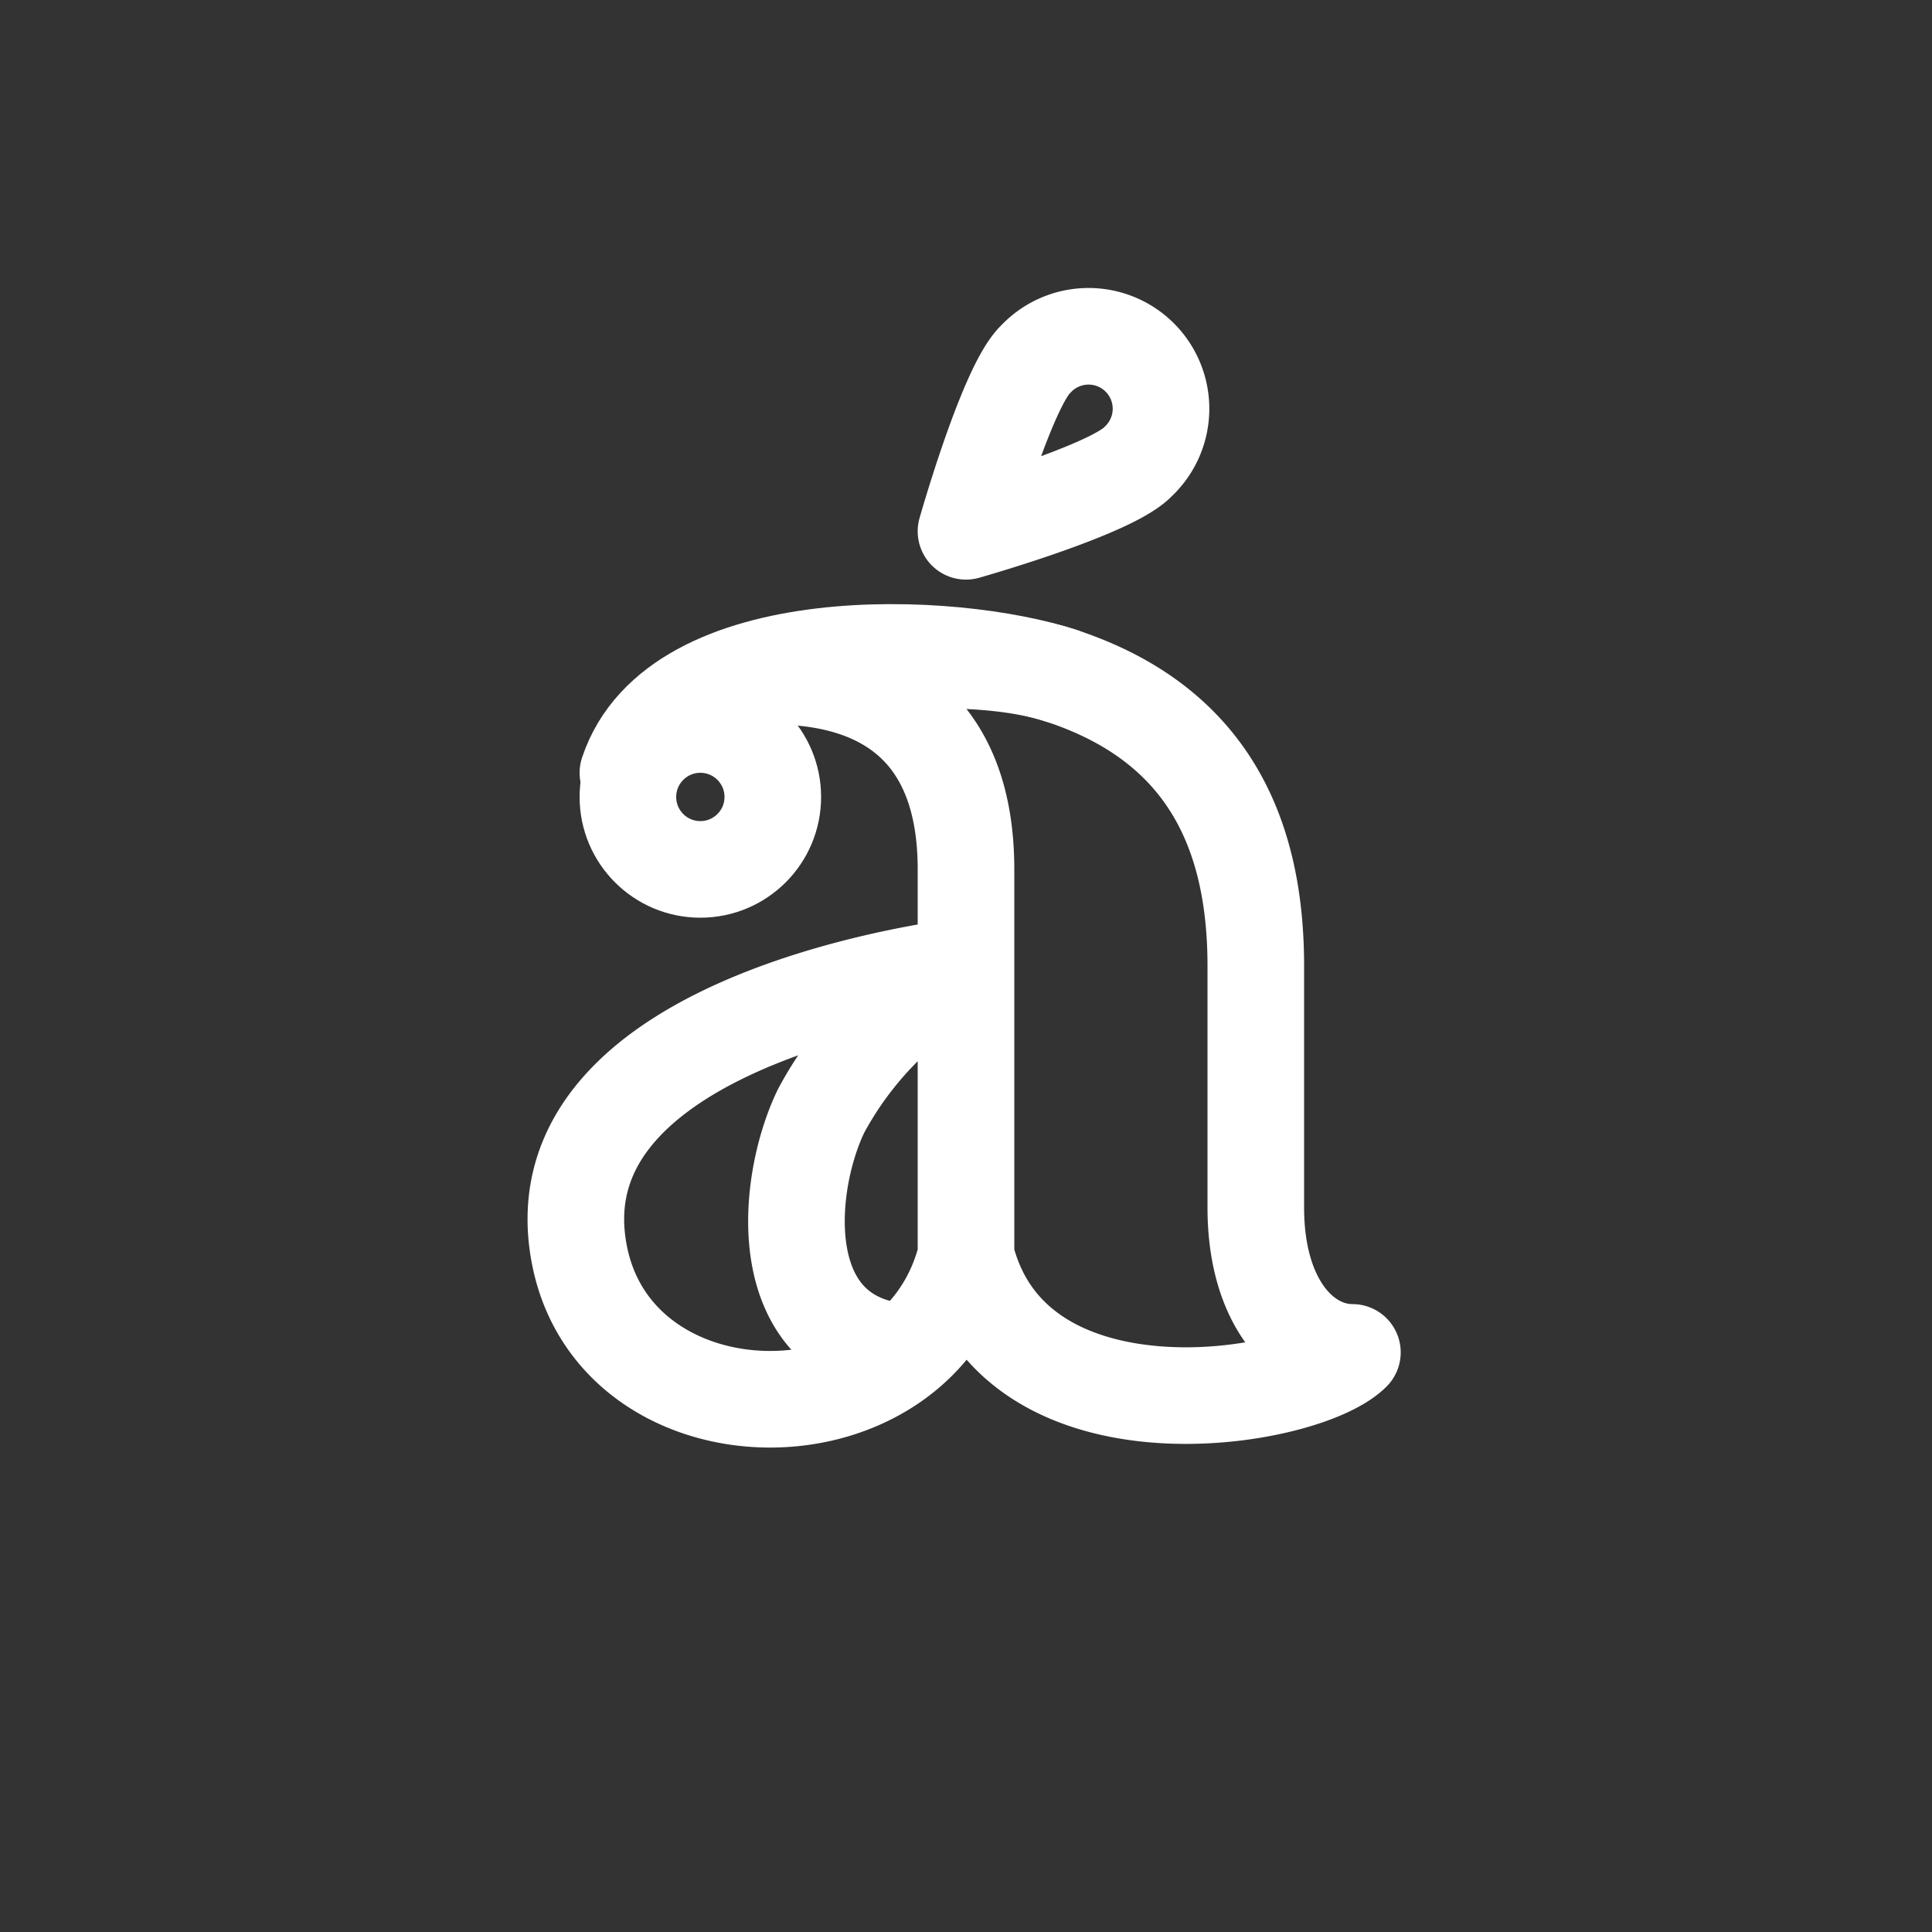
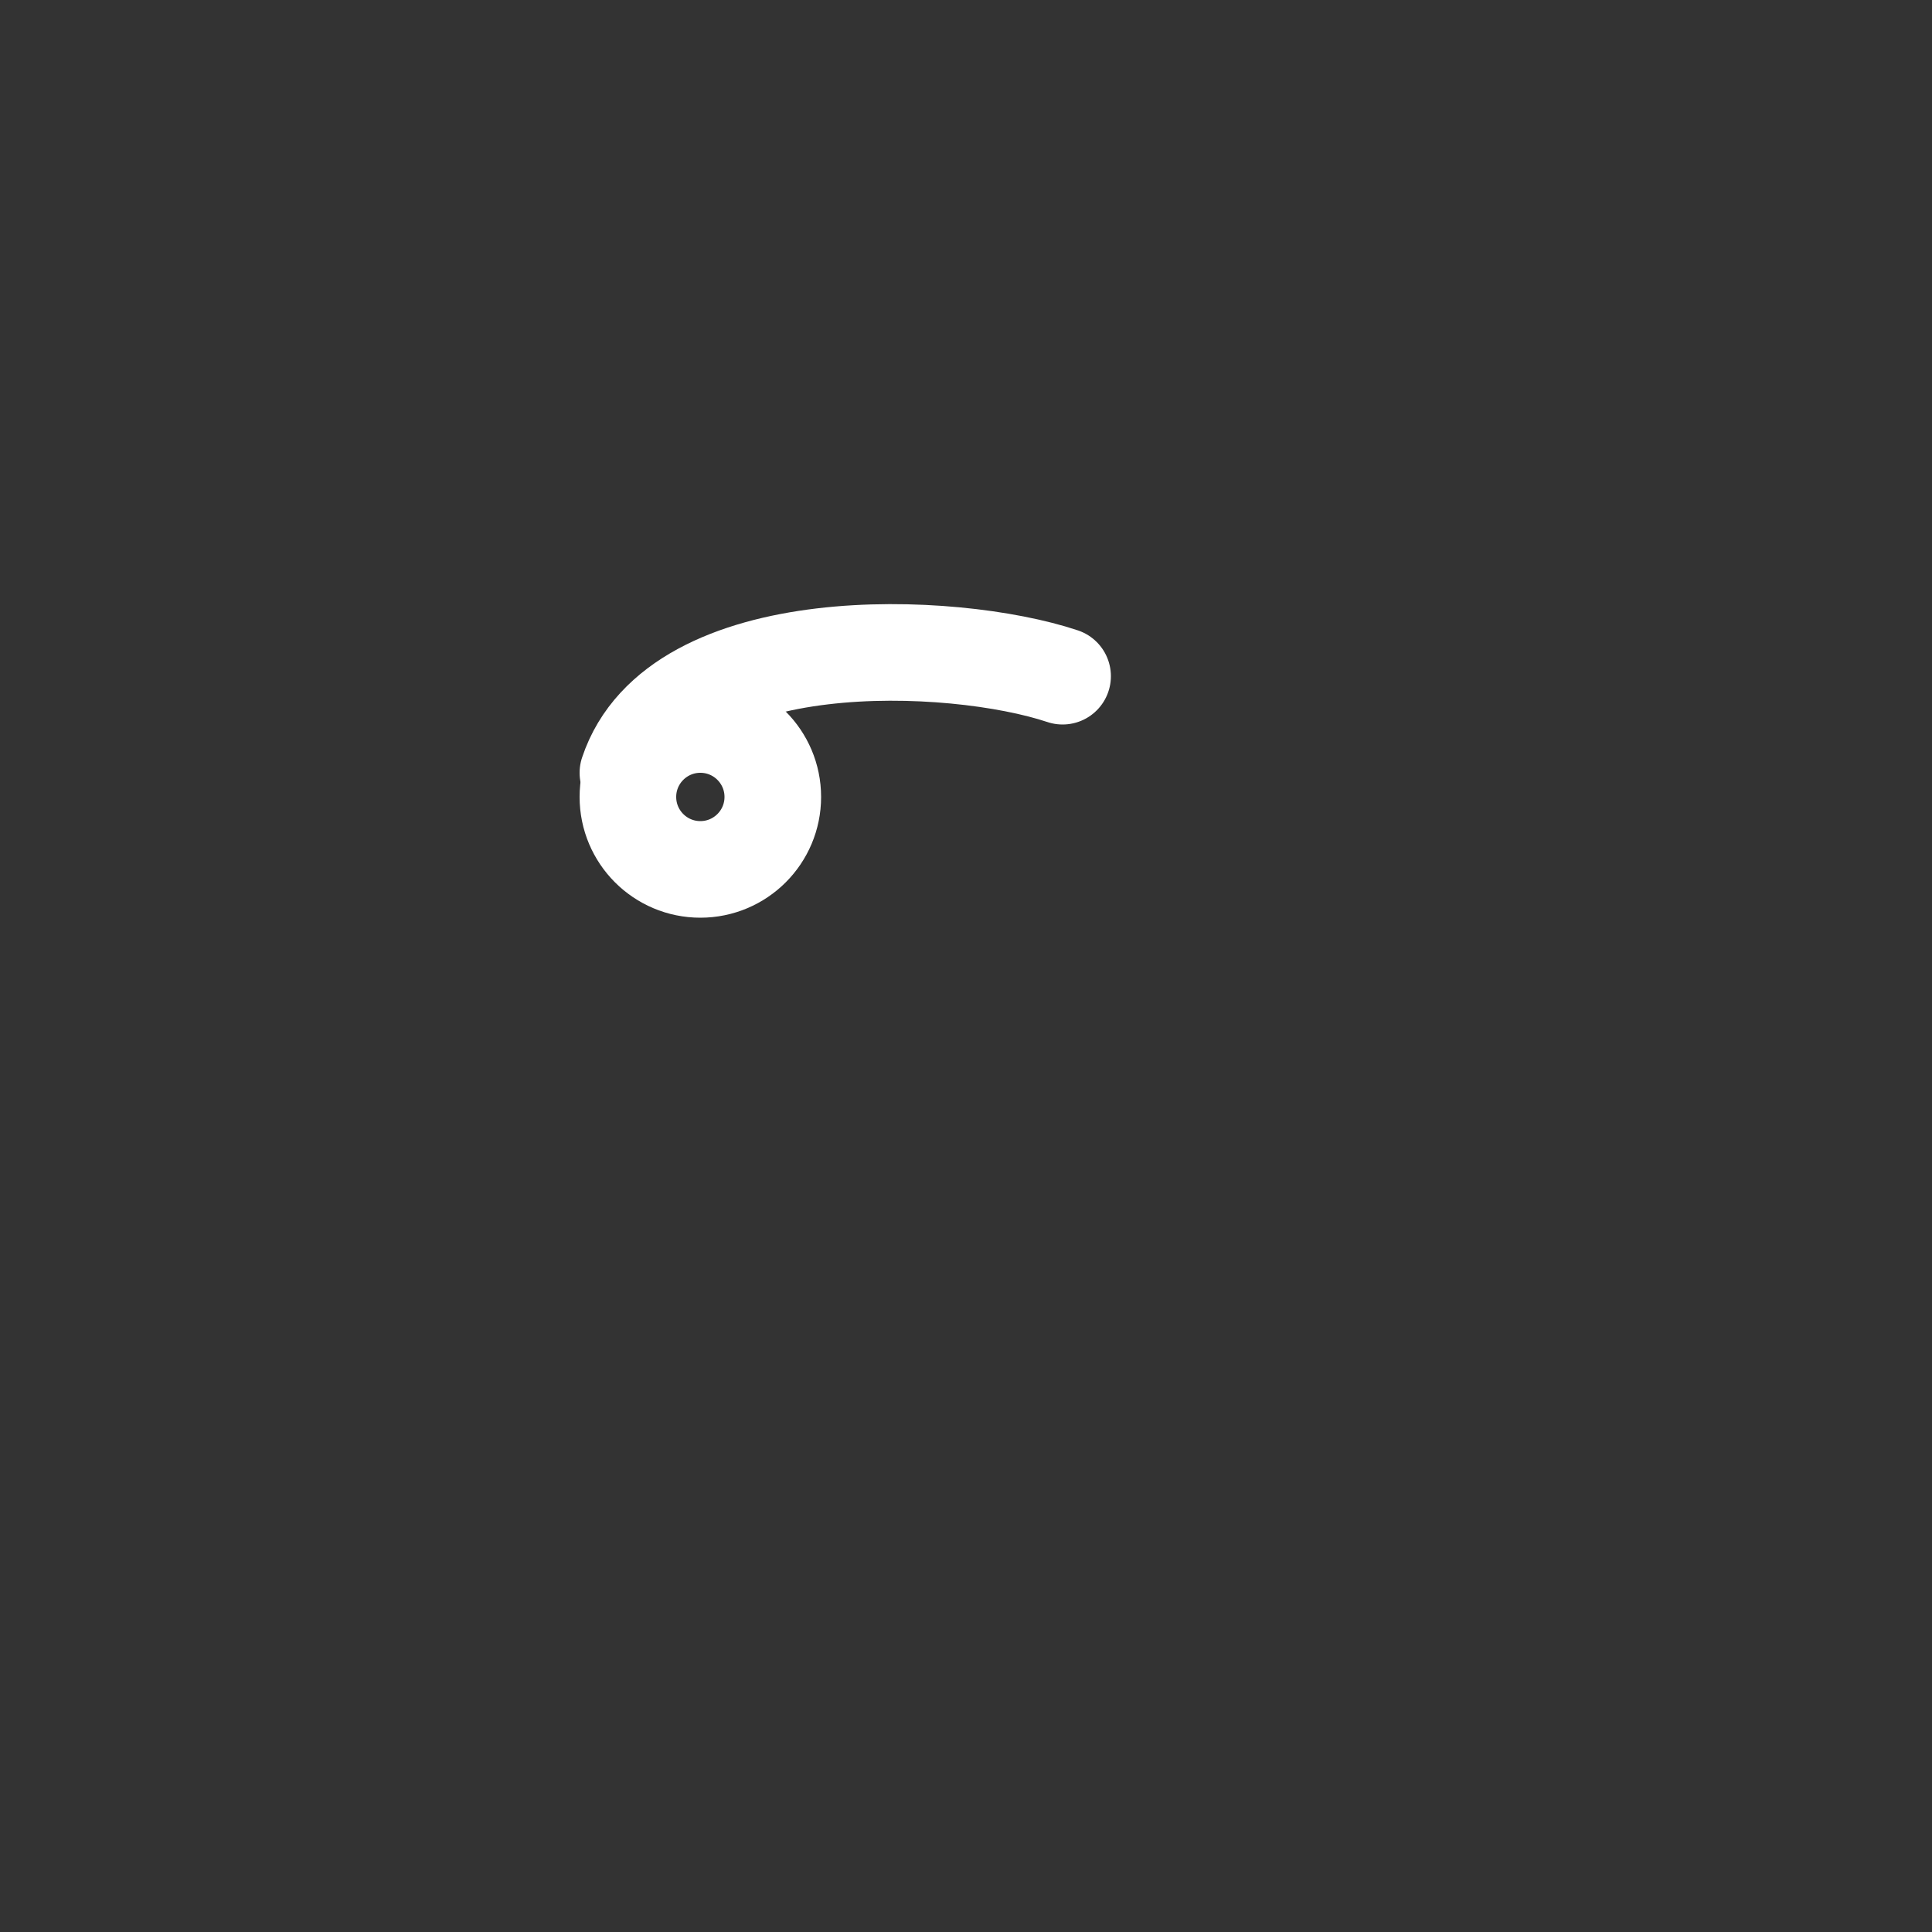
<svg xmlns="http://www.w3.org/2000/svg" id="Layer_2" data-name="Layer 2" viewBox="0 0 40 40">
  <rect x="0" y="0" width="40" height="40" fill="#333333" stroke="none" />
  <defs>
    <style>.cls-1{fill:#6839cf;fill-opacity:0;}.cls-2{fill:none;stroke:#fff;stroke-linecap:round;stroke-linejoin:round;stroke-width:2px;}</style>
  </defs>
  <title>Total_D_cc</title>
  <circle class="cls-1" cx="19.95" cy="19.95" r="20" />
  <path class="cls-2" d="M13,16c1-3,6.73-2.76,9-2" />
-   <path class="cls-2" d="M26,25V20c0-2.75-1-5-4-6-2.25-.75-6,0-6,0,2.19,0,4,1,4,4v2s-9,1-8,6c.78,3.92,7,4,8,0,1,4,7,3,8,2C27,28,26,27,26,25Zm-6,1V20a7.36,7.36,0,0,0-3,3c-.72,1.49-1,4.51,1.39,4.95" />
-   <path class="cls-2" d="M23.56,9.56C23,10.15,20,11,20,11s.85-3,1.44-3.56a1.5,1.5,0,1,1,2.12,2.12Z" />
  <circle class="cls-2" cx="14.5" cy="16.5" r="1.5" />
</svg>